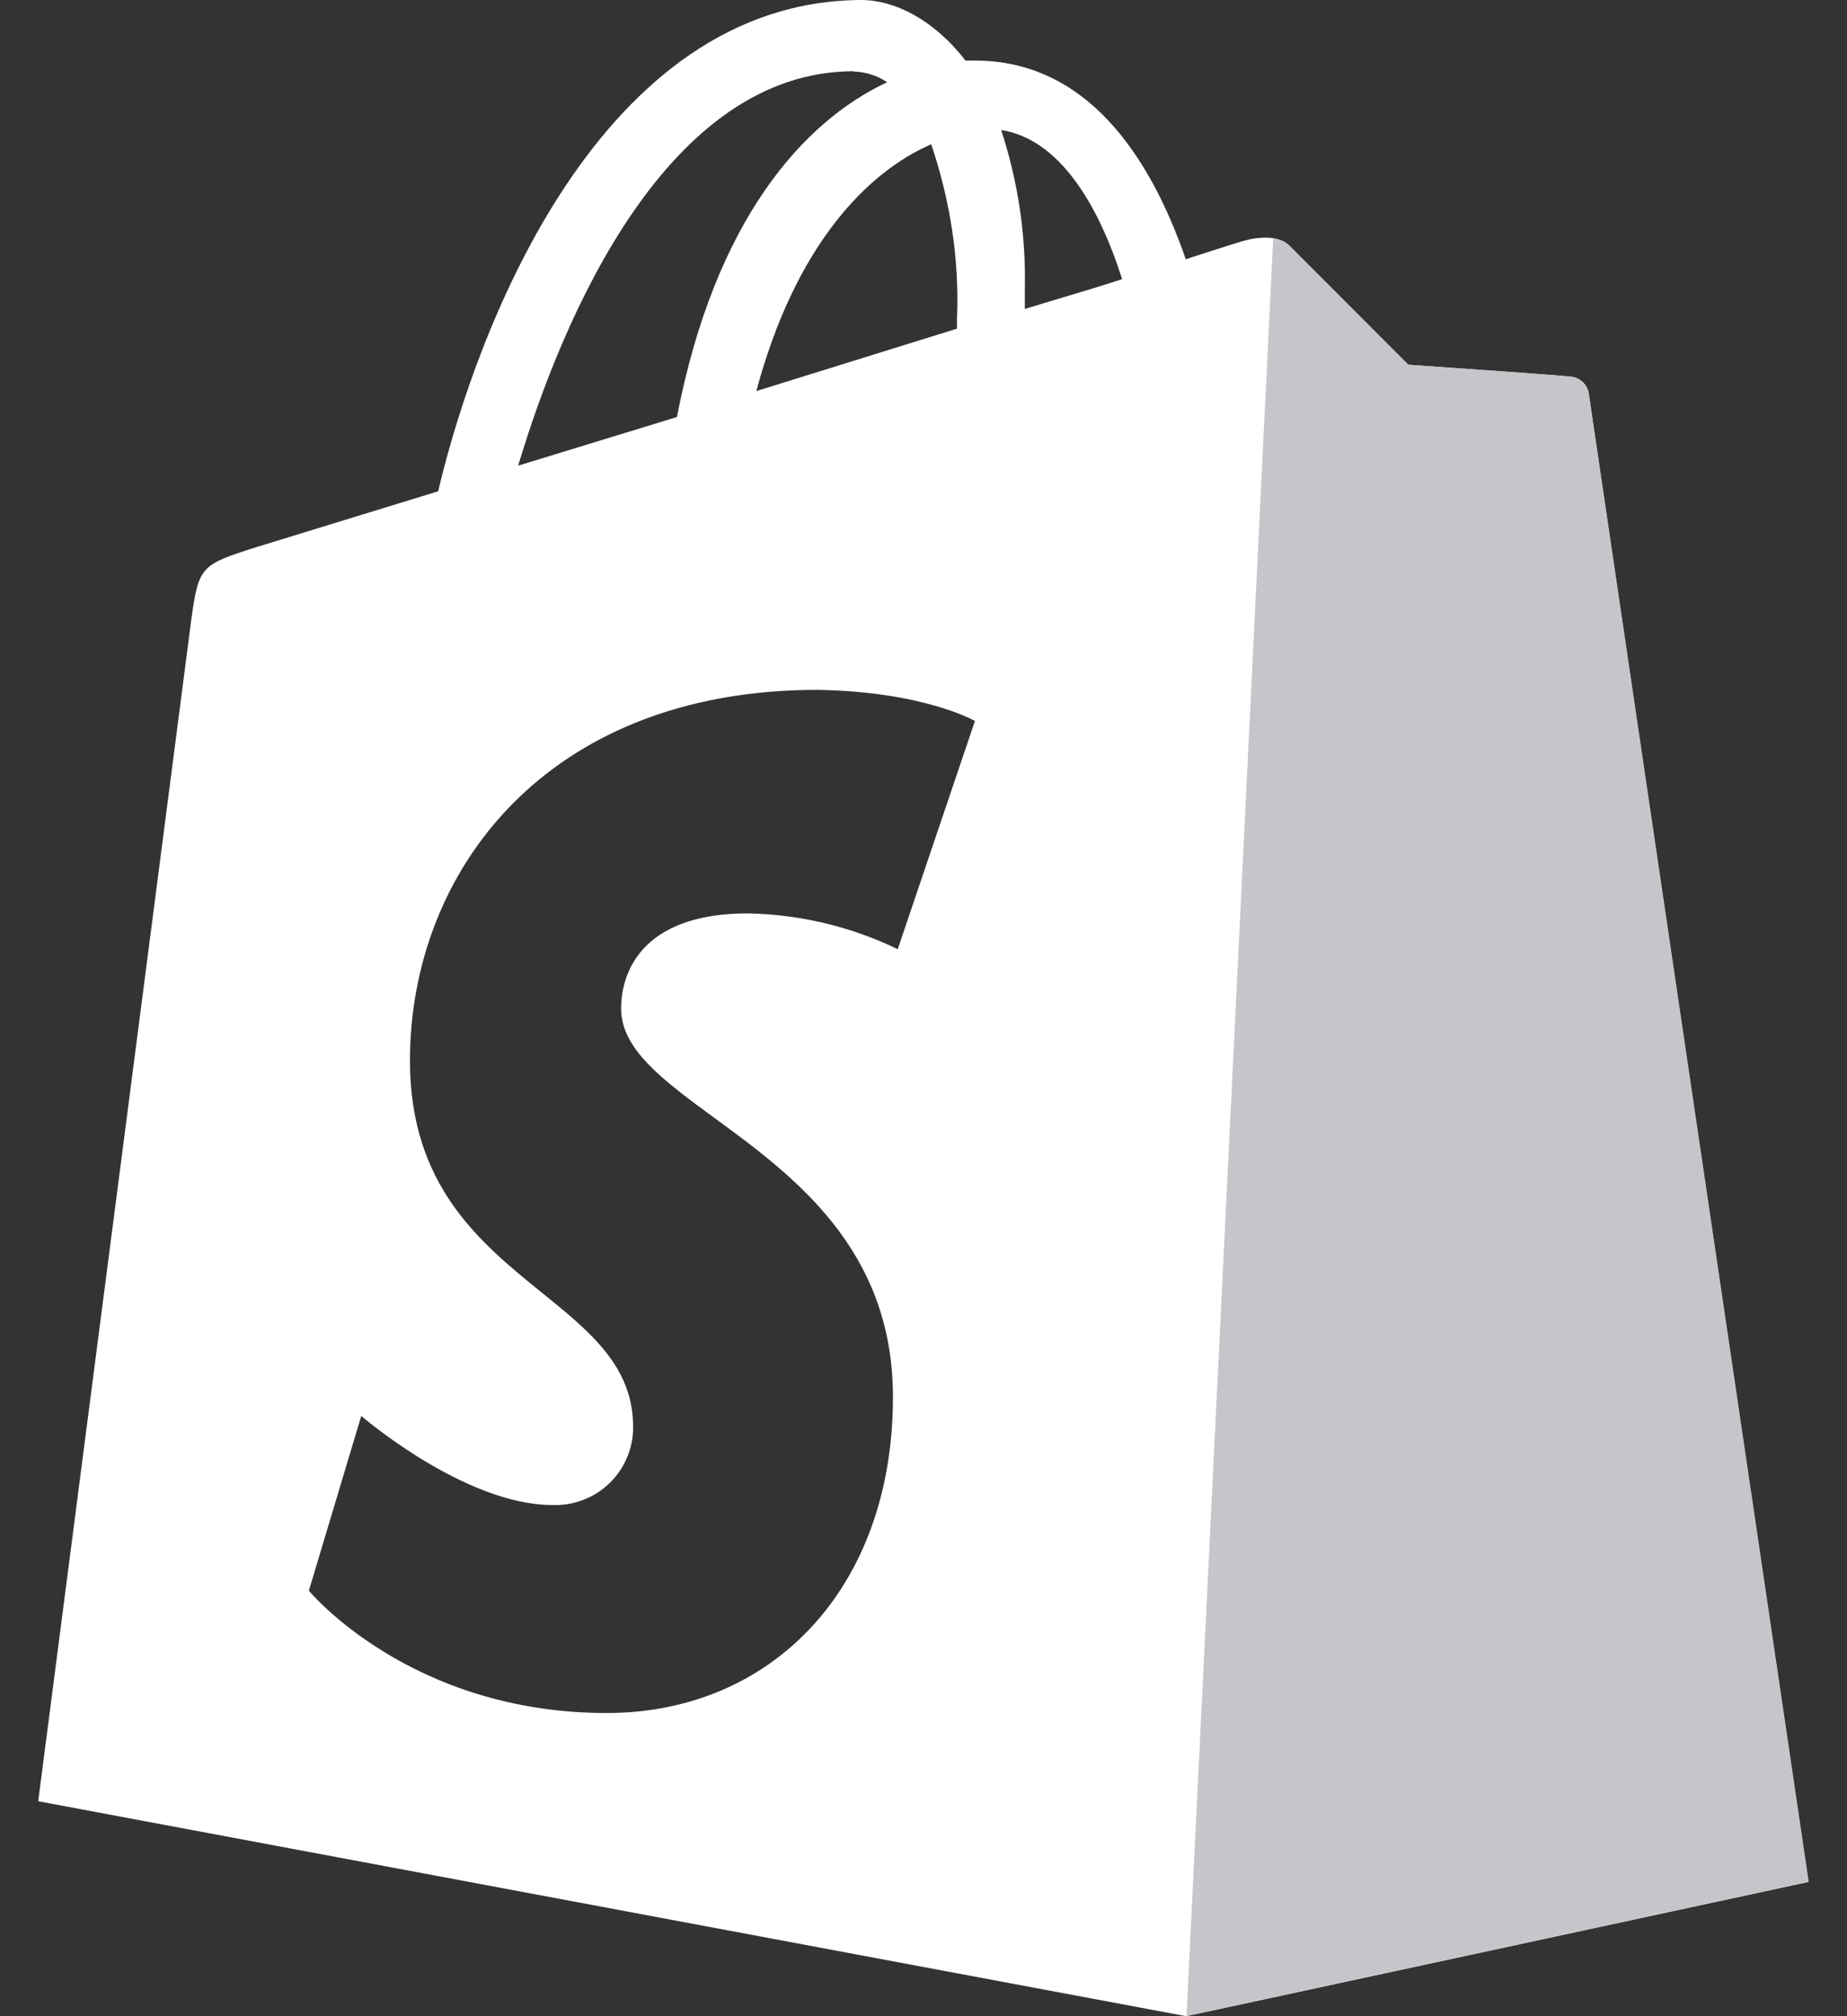
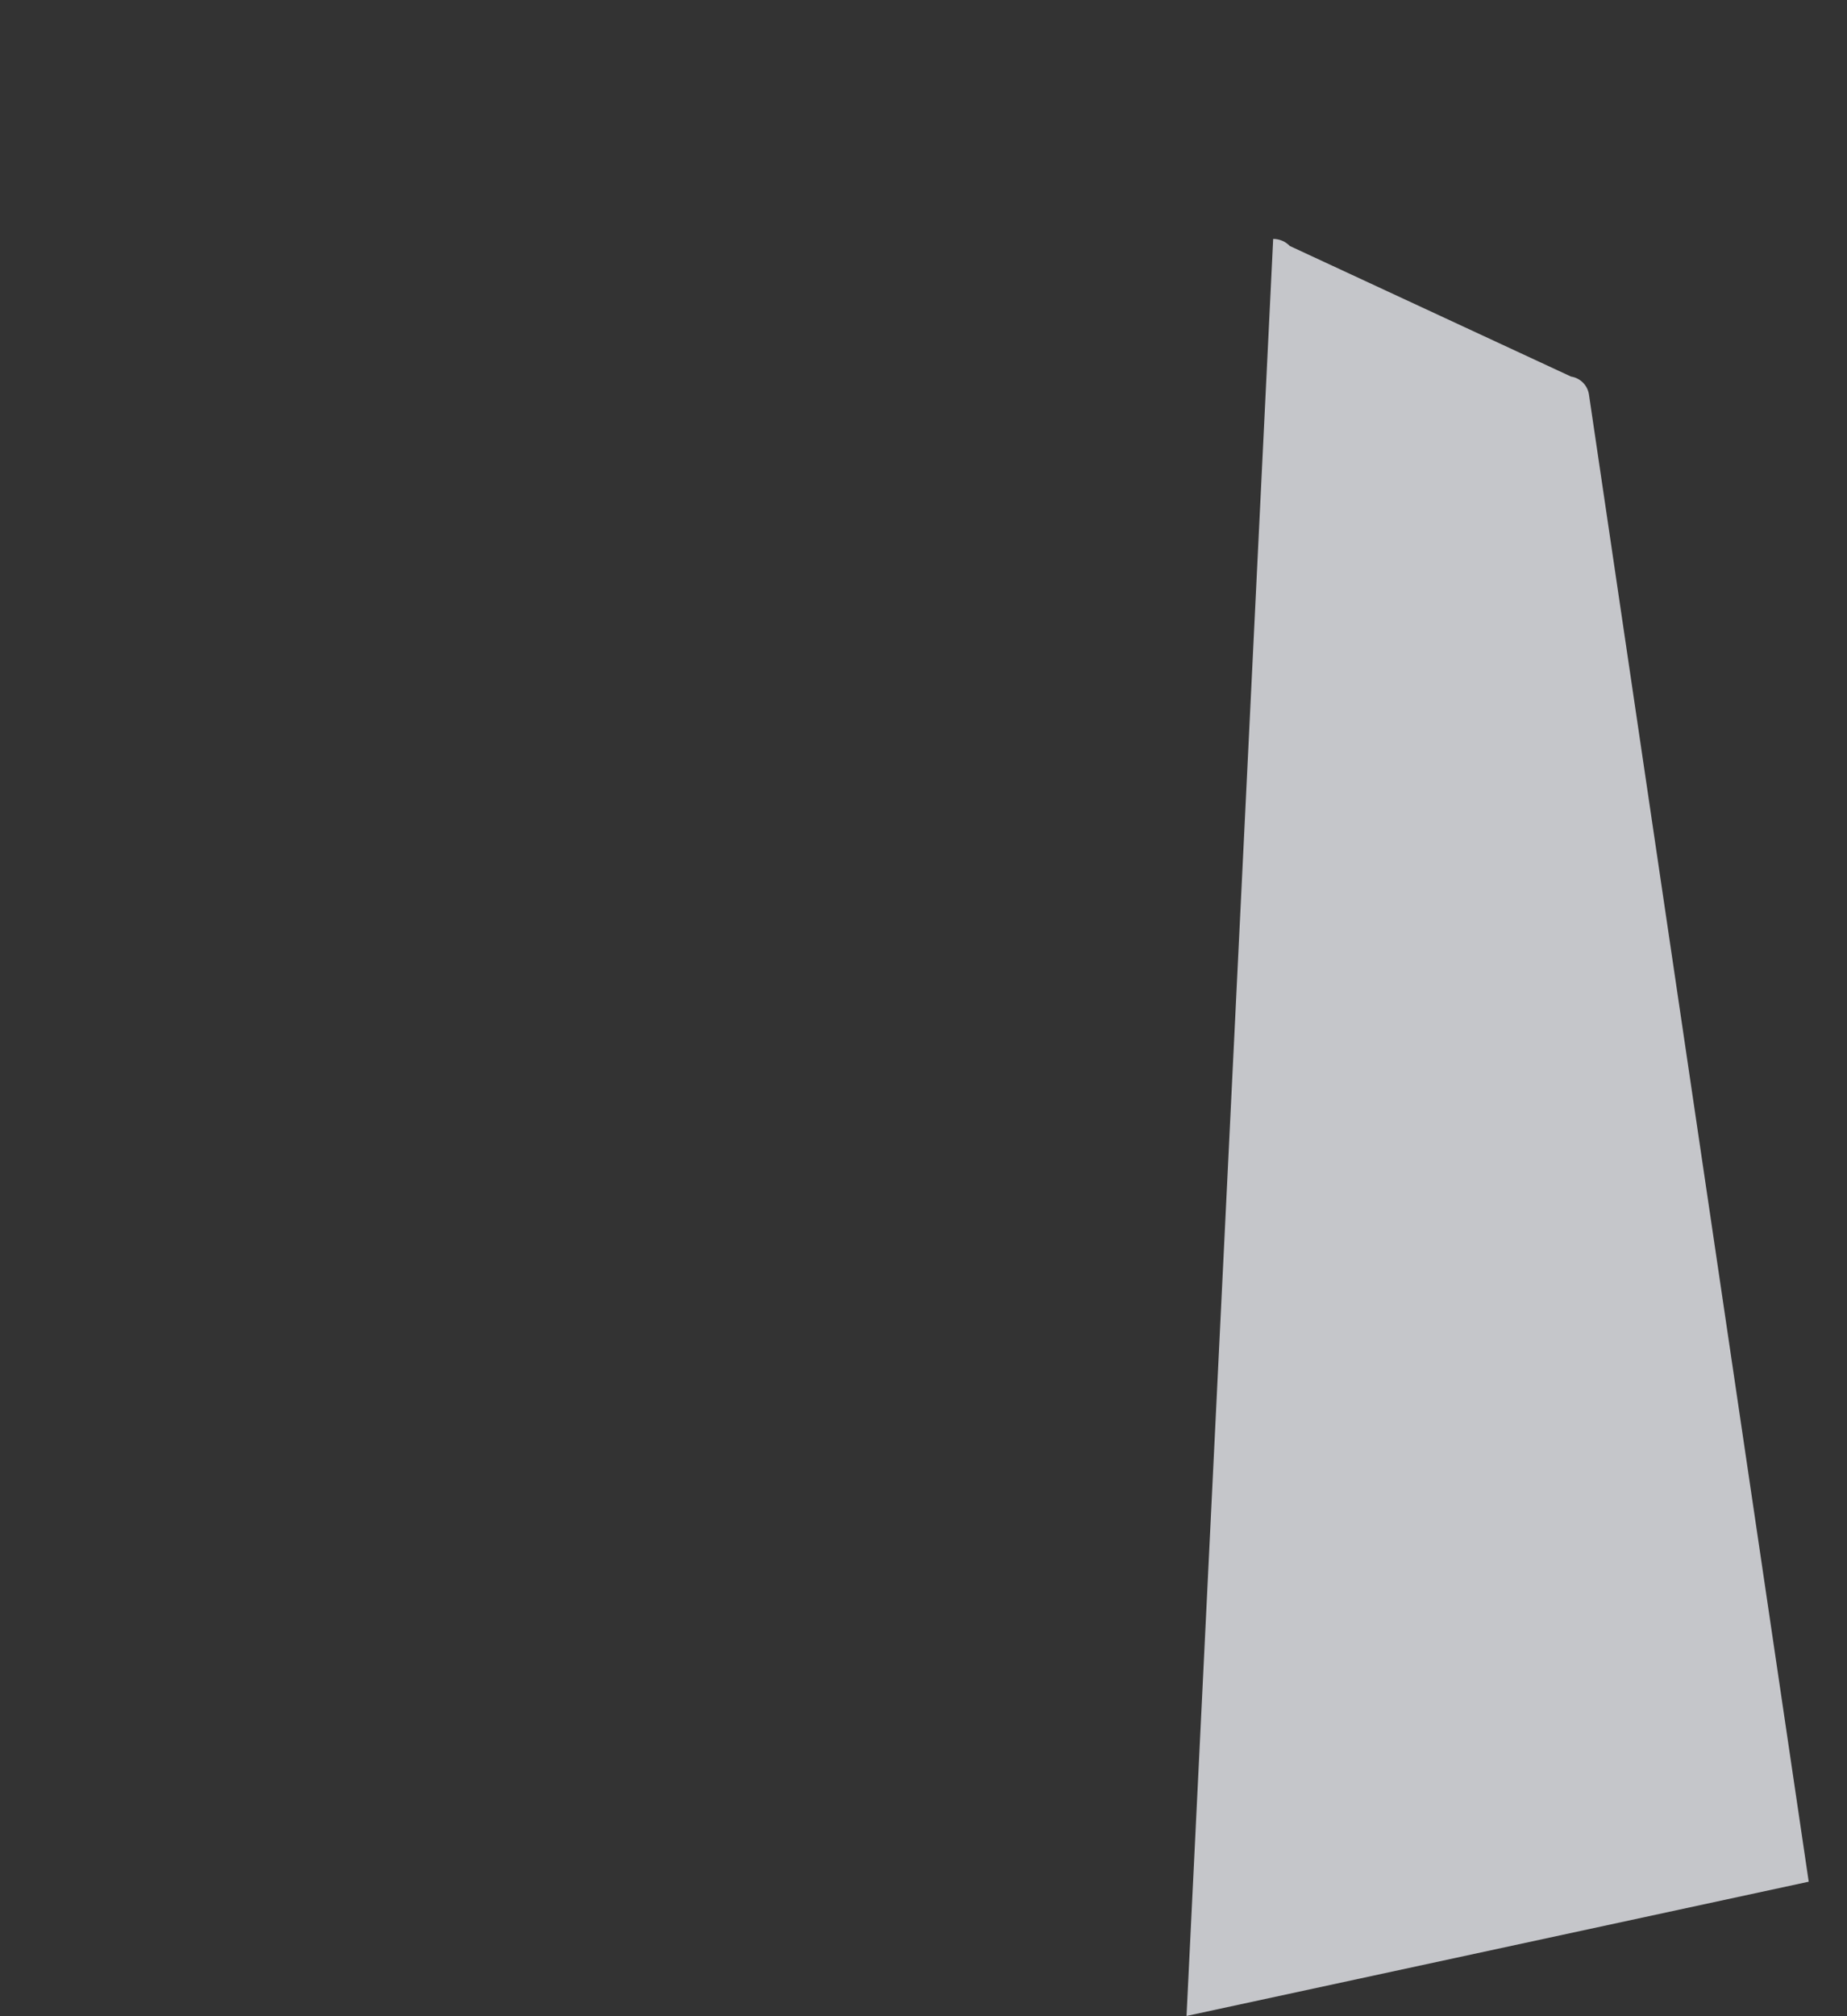
<svg xmlns="http://www.w3.org/2000/svg" width="22" height="24" viewBox="0 0 22 24" fill="none">
  <rect x="0" y="0" width="22" height="24" fill="#333333" stroke="none" />
-   <path fill-rule="evenodd" clip-rule="evenodd" d="M18.852 4.547C18.89 4.583 18.915 4.63 18.924 4.682L18.924 4.683C18.933 4.769 19.999 11.978 20.767 17.173C21.201 20.106 21.54 22.397 21.54 22.402L14.129 24L0.455 21.441L2.279 7.372C2.367 6.739 2.392 6.723 3.056 6.512L5.219 5.848C5.685 3.875 7.162 0.014 10.257 0C10.652 0 11.118 0.228 11.5 0.721H11.613C12.942 0.721 13.697 1.852 14.124 3.086C14.562 2.943 14.831 2.859 14.845 2.859C14.951 2.829 15.234 2.787 15.361 2.929L16.774 4.342C16.774 4.342 18.628 4.471 18.712 4.484C18.764 4.489 18.814 4.511 18.852 4.547ZM12.643 3.546C12.9 3.469 13.144 3.396 13.366 3.323C13.083 2.433 12.617 1.655 11.925 1.548C12.124 2.154 12.22 2.787 12.207 3.423V3.678C12.355 3.632 12.501 3.589 12.643 3.546ZM11.399 3.785C11.428 3.081 11.316 2.378 11.09 1.712L11.089 1.719C10.339 2.044 9.477 2.908 9.009 4.655L11.399 3.912V3.785ZM10.567 0.979C10.45 0.9 10.313 0.856 10.171 0.852L10.17 0.848C7.95 0.848 6.706 3.761 6.172 5.543L8.063 4.964C8.516 2.616 9.57 1.444 10.567 0.979ZM10.693 11.299L11.612 8.584L11.614 8.583C11.614 8.583 11.006 8.231 9.733 8.212C6.494 8.212 4.883 10.39 4.883 12.625C4.883 14.116 5.72 14.793 6.454 15.387C7.029 15.852 7.541 16.267 7.541 16.981C7.543 17.106 7.519 17.231 7.47 17.346C7.422 17.462 7.351 17.567 7.261 17.654C7.171 17.741 7.064 17.81 6.947 17.854C6.83 17.899 6.705 17.92 6.58 17.915C5.532 17.915 4.303 16.855 4.303 16.855L3.679 18.935C3.679 18.935 4.881 20.391 7.228 20.391C9.18 20.391 10.636 18.92 10.636 16.63C10.636 14.866 9.449 13.995 8.512 13.309C7.902 12.862 7.398 12.493 7.398 12.005C7.398 11.778 7.468 10.873 8.911 10.873C9.528 10.885 10.137 11.029 10.693 11.299Z" fill="white" />
-   <path d="M18.714 4.483C18.63 4.47 16.776 4.342 16.776 4.342L15.363 2.928C15.311 2.874 15.24 2.844 15.165 2.844L14.133 23.997L21.544 22.399L18.926 4.694C18.909 4.586 18.823 4.5 18.715 4.483L18.714 4.483Z" fill="#C5C6CA" />
+   <path d="M18.714 4.483L15.363 2.928C15.311 2.874 15.24 2.844 15.165 2.844L14.133 23.997L21.544 22.399L18.926 4.694C18.909 4.586 18.823 4.5 18.715 4.483L18.714 4.483Z" fill="#C5C6CA" />
</svg>